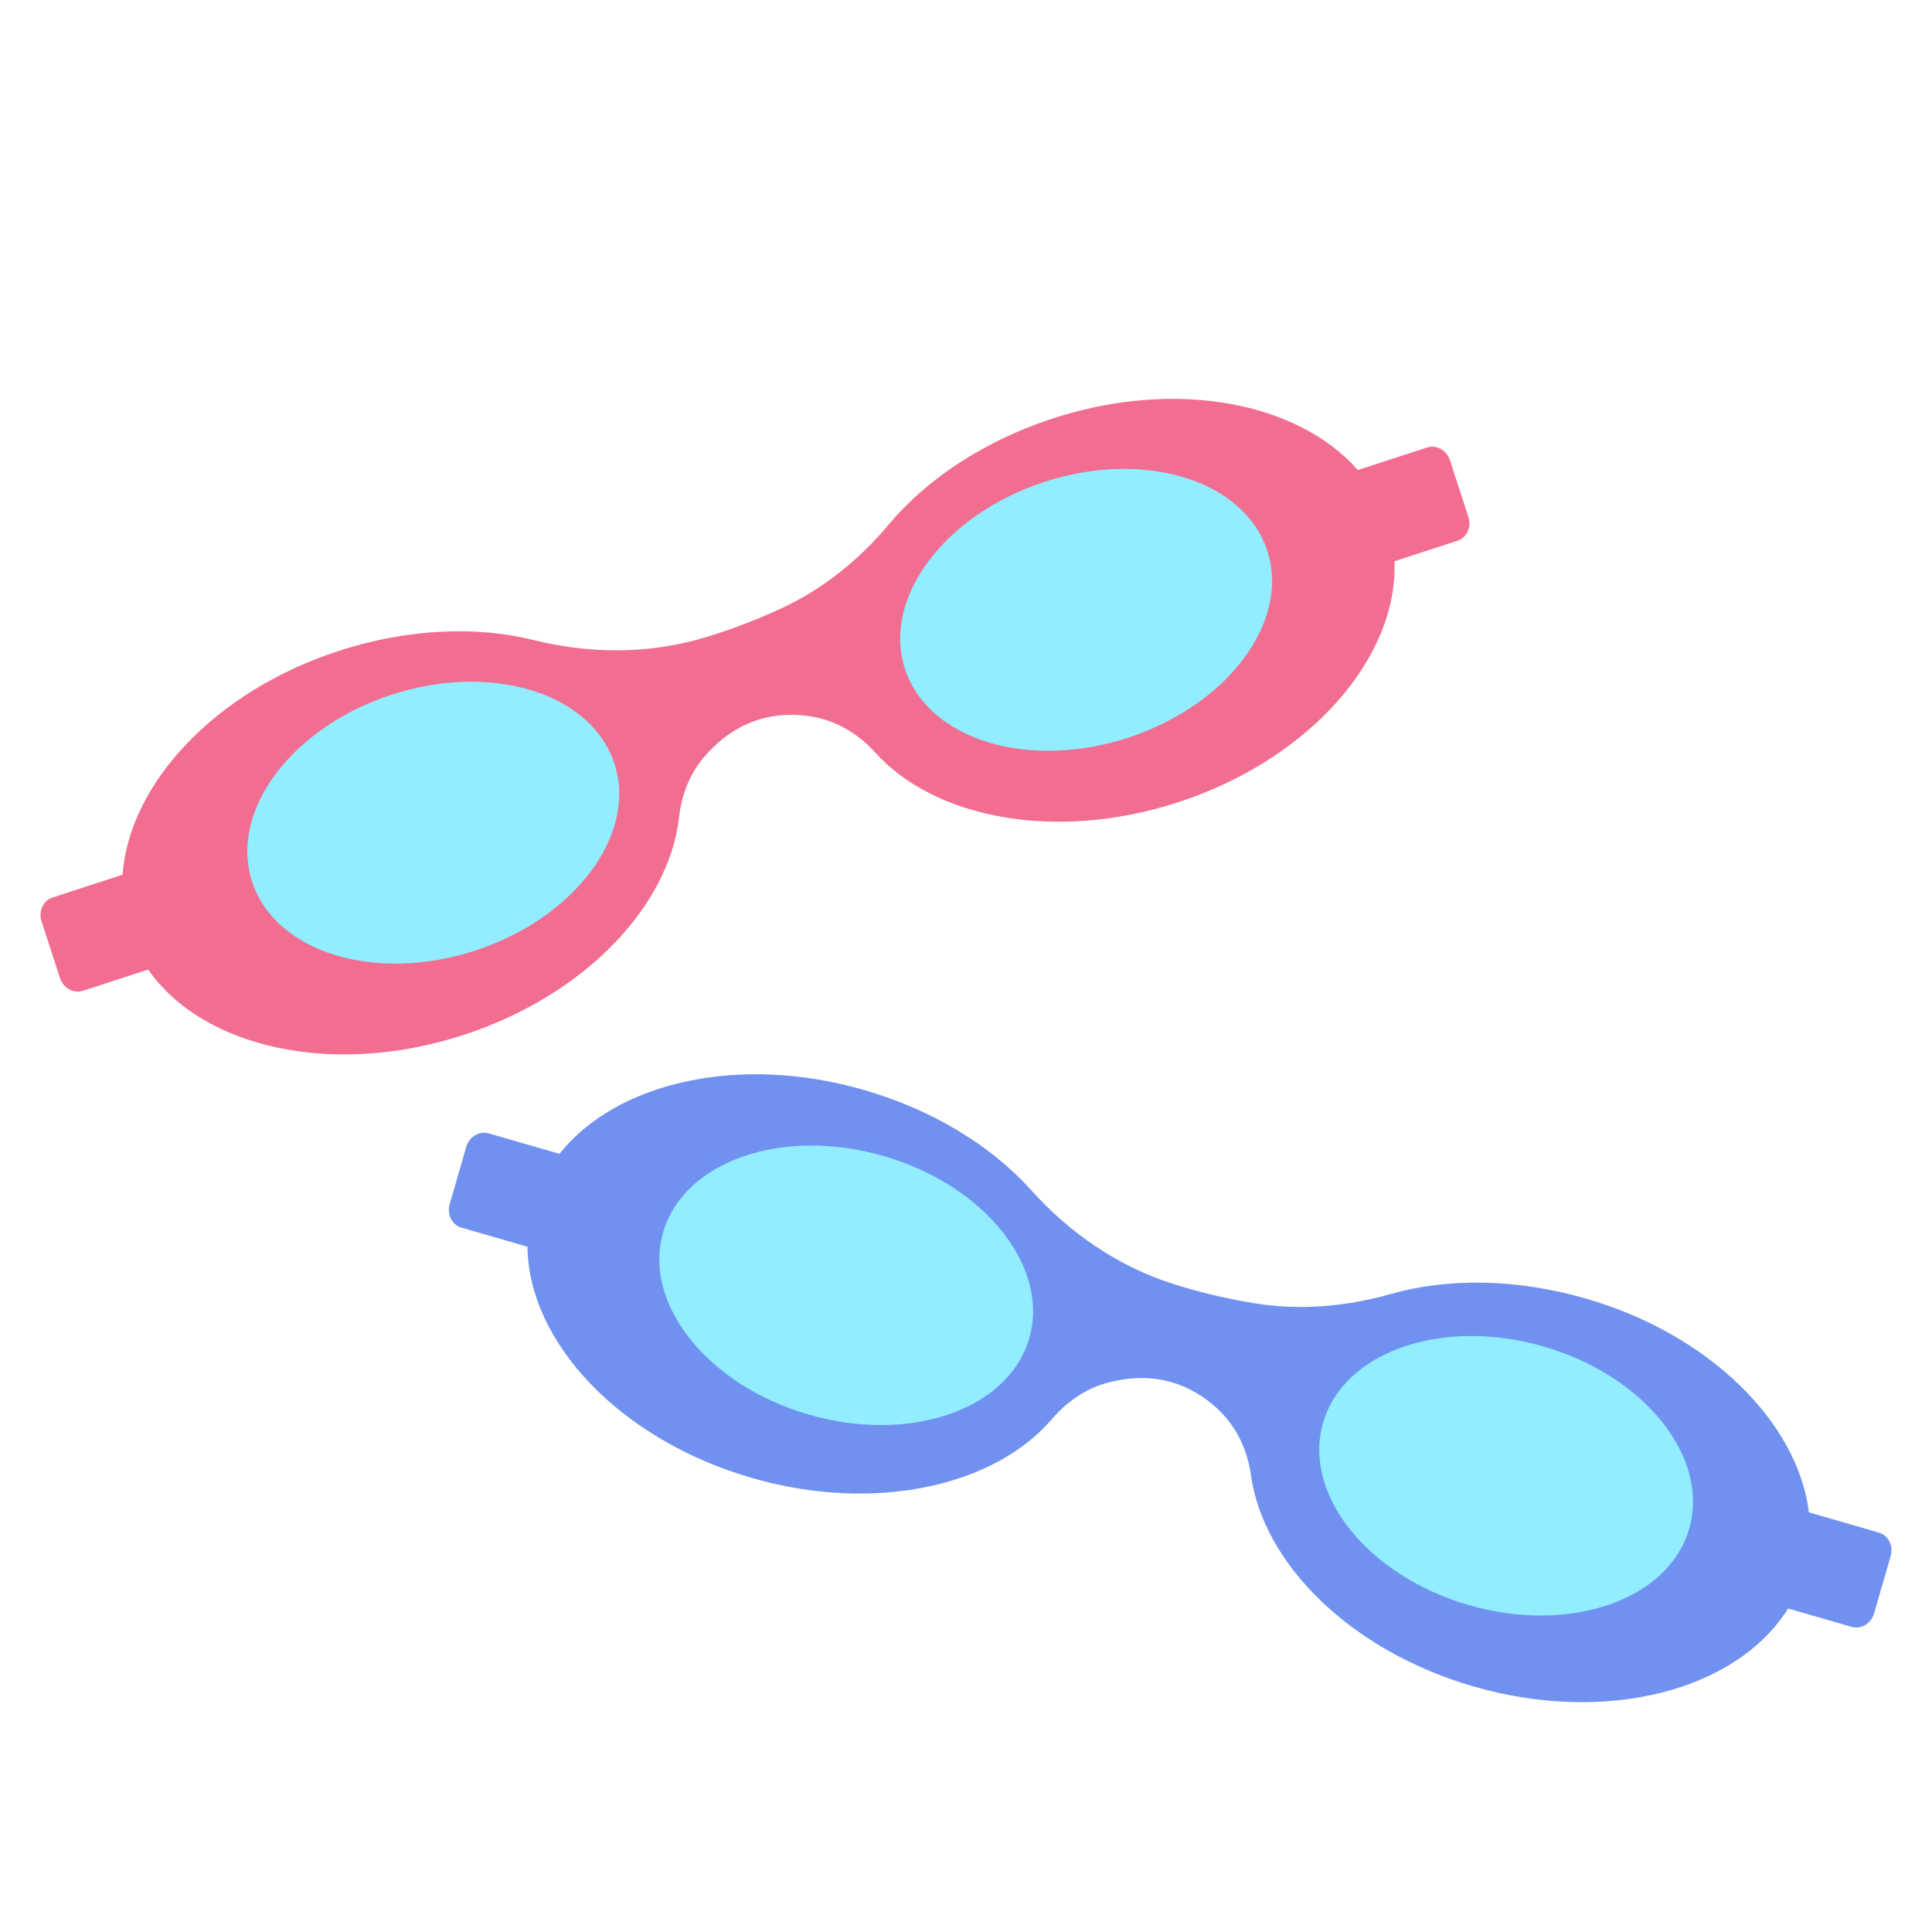
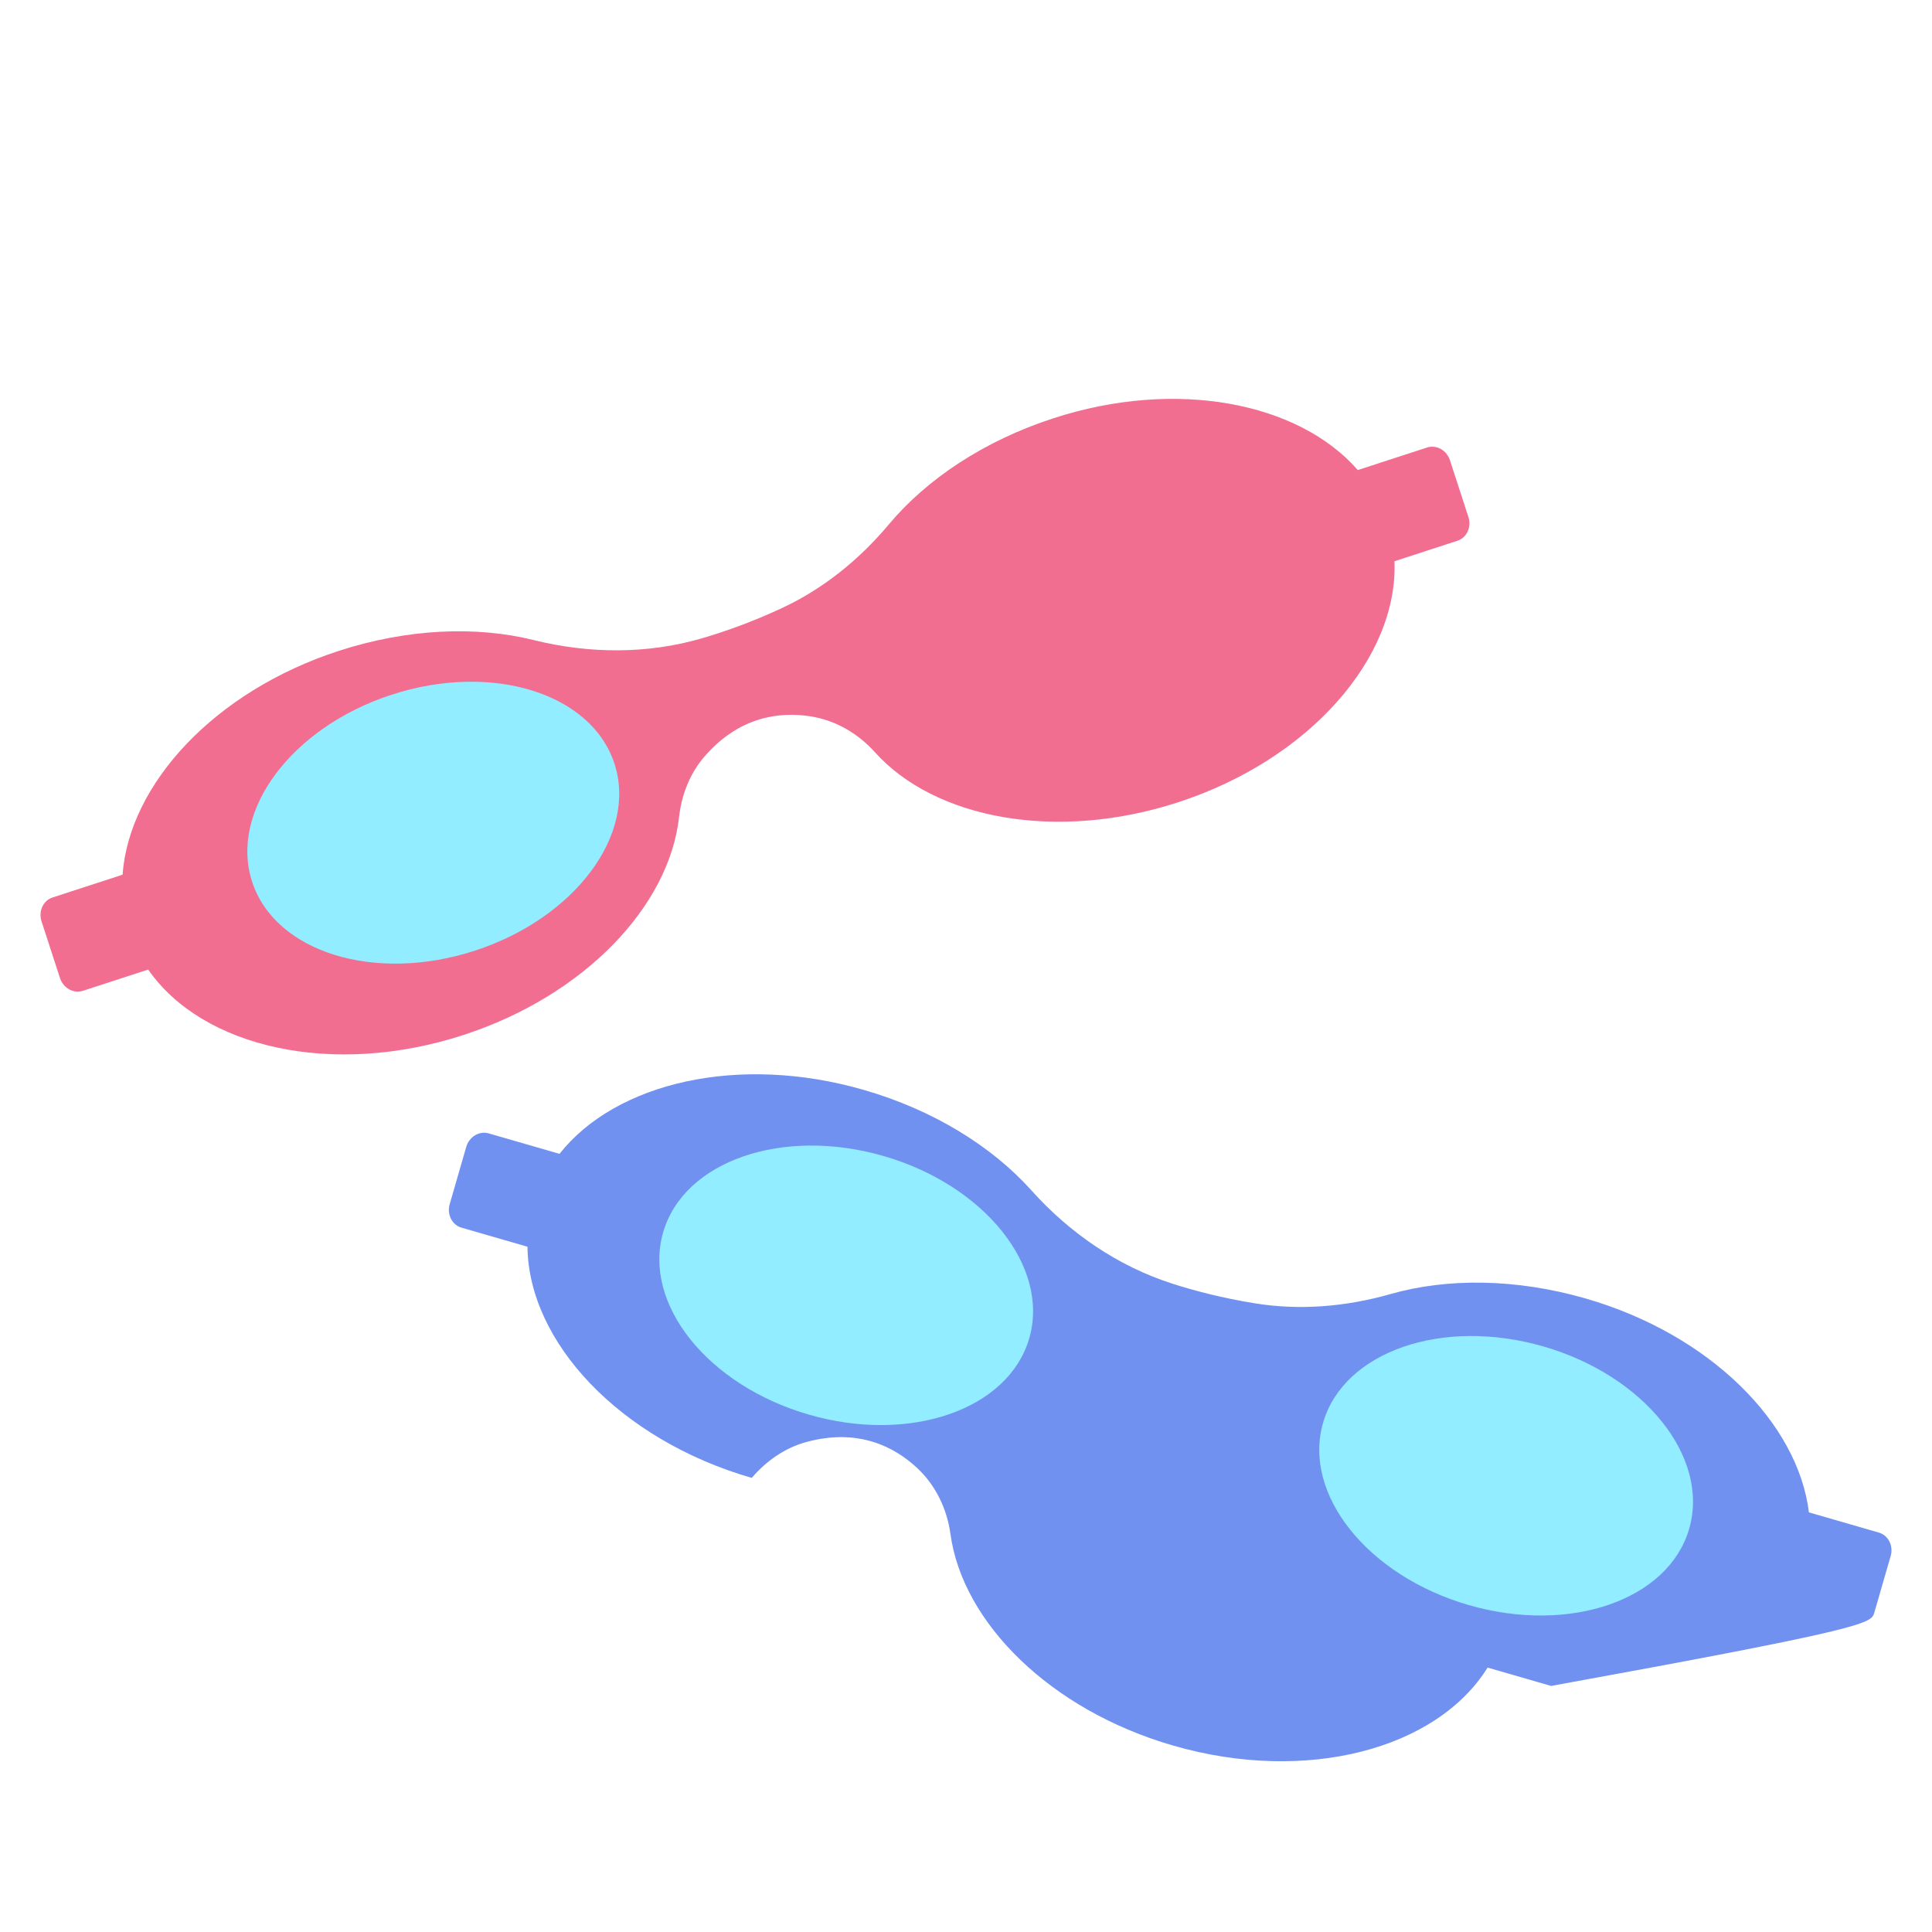
<svg xmlns="http://www.w3.org/2000/svg" width="800px" height="800px" viewBox="0 0 500 500" id="Layer_1" version="1.1" xml:space="preserve">
  <style type="text/css">
	.st0{fill:#F26E91;}
	.st1{fill:#00A779;}
	.st2{fill:#C4FFC9;}
	.st3{fill:#AB630A;}
	.st4{fill:#C98C40;}
	.st5{fill:#15AA78;}
	.st6{fill:#FF9000;}
	.st7{fill:#FCEECF;}
	.st8{fill:#FFE940;}
	.st9{fill:#F0E3CE;}
	.st10{fill:#FFB5C5;}
	.st11{fill:#91EDFF;}
	.st12{fill:#7191F0;}
	.st13{fill:#363636;}
	.st14{fill:#565656;}
	.st15{fill:#F3DF4D;}
	.st16{fill:#CD4A77;}
	.st17{fill:#577AE6;}
	.st18{fill:#F4D100;}
</style>
  <g id="goggles">
    <g>
      <path class="st0" d="M380.02,133.79l-4.77-14.66c-0.85-2.62-3.51-4.1-5.94-3.31l-17.91,5.83c-15.38-17.59-47.08-23.73-78.85-13.38    c-17.79,5.79-32.65,15.67-42.49,27.41c-7.68,9.17-17.07,16.78-27.93,21.8c-7.37,3.41-14.23,5.89-20.39,7.69    c-14.22,4.16-29.28,4.04-43.66,0.47c-14.87-3.69-32.69-2.96-50.47,2.83c-32.07,10.44-54.18,34.41-55.89,57.9l-18.12,5.9    c-2.43,0.79-3.71,3.56-2.85,6.18l4.77,14.66c0.85,2.62,3.51,4.1,5.94,3.31l16.89-5.5c14.06,20.27,47.79,27.94,81.61,16.93    c31.35-10.21,53.19-33.34,55.77-56.31c0.64-5.74,2.74-11.27,6.51-15.65c8.98-10.44,19.38-11.74,27.4-10.52    c6.51,0.99,12.38,4.4,16.78,9.3c15.52,17.26,46.96,23.22,78.48,12.96c34.12-11.11,56.97-37.52,55.99-62.38l16.28-5.3    C379.6,139.18,380.88,136.41,380.02,133.79z" />
      <g>
        <ellipse class="st11" cx="112.03" cy="212.93" rx="49.3" ry="34.82" transform="matrix(0.951 -0.31 0.31 0.951 -60.416 45.142)" />
-         <ellipse class="st11" cx="280.99" cy="157.93" rx="49.3" ry="34.82" transform="matrix(0.951 -0.31 0.31 0.951 -35.087 94.745)" />
      </g>
    </g>
    <g>
-       <path class="st12" d="M485.02,417.52l4.28-14.81c0.77-2.65-0.6-5.37-3.06-6.08l-18.09-5.23c-2.86-23.19-25.64-46.06-57.74-55.34    c-17.97-5.19-35.81-5.36-50.55-1.16c-11.5,3.28-23.55,4.31-35.35,2.36c-8.02-1.32-15.08-3.11-21.19-5.08    c-14.1-4.54-26.5-13.09-36.4-24.12c-10.24-11.41-25.39-20.8-43.36-25.99c-32.4-9.36-64.15-1.94-78.76,16.54l-18.31-5.29    c-2.45-0.71-5.06,0.86-5.83,3.51l-4.28,14.81c-0.77,2.65,0.6,5.37,3.06,6.08l17.07,4.93c0.26,24.67,23.86,49.95,58.04,59.83    c31.67,9.15,62.73,2.27,77.76-15.29c3.76-4.39,8.59-7.79,14.17-9.3c13.29-3.59,22.63,1.16,28.58,6.68    c4.83,4.48,7.77,10.59,8.67,17.12c3.15,23,25.83,45.58,57.67,54.78c34.47,9.96,68.21,0.93,81.35-20.19l16.44,4.75    C481.65,421.74,484.26,420.17,485.02,417.52z" />
+       <path class="st12" d="M485.02,417.52l4.28-14.81c0.77-2.65-0.6-5.37-3.06-6.08l-18.09-5.23c-2.86-23.19-25.64-46.06-57.74-55.34    c-17.97-5.19-35.81-5.36-50.55-1.16c-11.5,3.28-23.55,4.31-35.35,2.36c-8.02-1.32-15.08-3.11-21.19-5.08    c-14.1-4.54-26.5-13.09-36.4-24.12c-10.24-11.41-25.39-20.8-43.36-25.99c-32.4-9.36-64.15-1.94-78.76,16.54l-18.31-5.29    c-2.45-0.71-5.06,0.86-5.83,3.51l-4.28,14.81c-0.77,2.65,0.6,5.37,3.06,6.08l17.07,4.93c0.26,24.67,23.86,49.95,58.04,59.83    c3.76-4.39,8.59-7.79,14.17-9.3c13.29-3.59,22.63,1.16,28.58,6.68    c4.83,4.48,7.77,10.59,8.67,17.12c3.15,23,25.83,45.58,57.67,54.78c34.47,9.96,68.21,0.93,81.35-20.19l16.44,4.75    C481.65,421.74,484.26,420.17,485.02,417.52z" />
      <g>
        <ellipse class="st11" cx="218.81" cy="332.57" rx="34.82" ry="49.3" transform="matrix(0.278 -0.961 0.961 0.278 -161.433 450.461)" />
        <ellipse class="st11" cx="389.52" cy="381.9" rx="34.82" ry="49.3" transform="matrix(0.278 -0.961 0.961 0.278 -85.507 650.089)" />
      </g>
    </g>
  </g>
</svg>